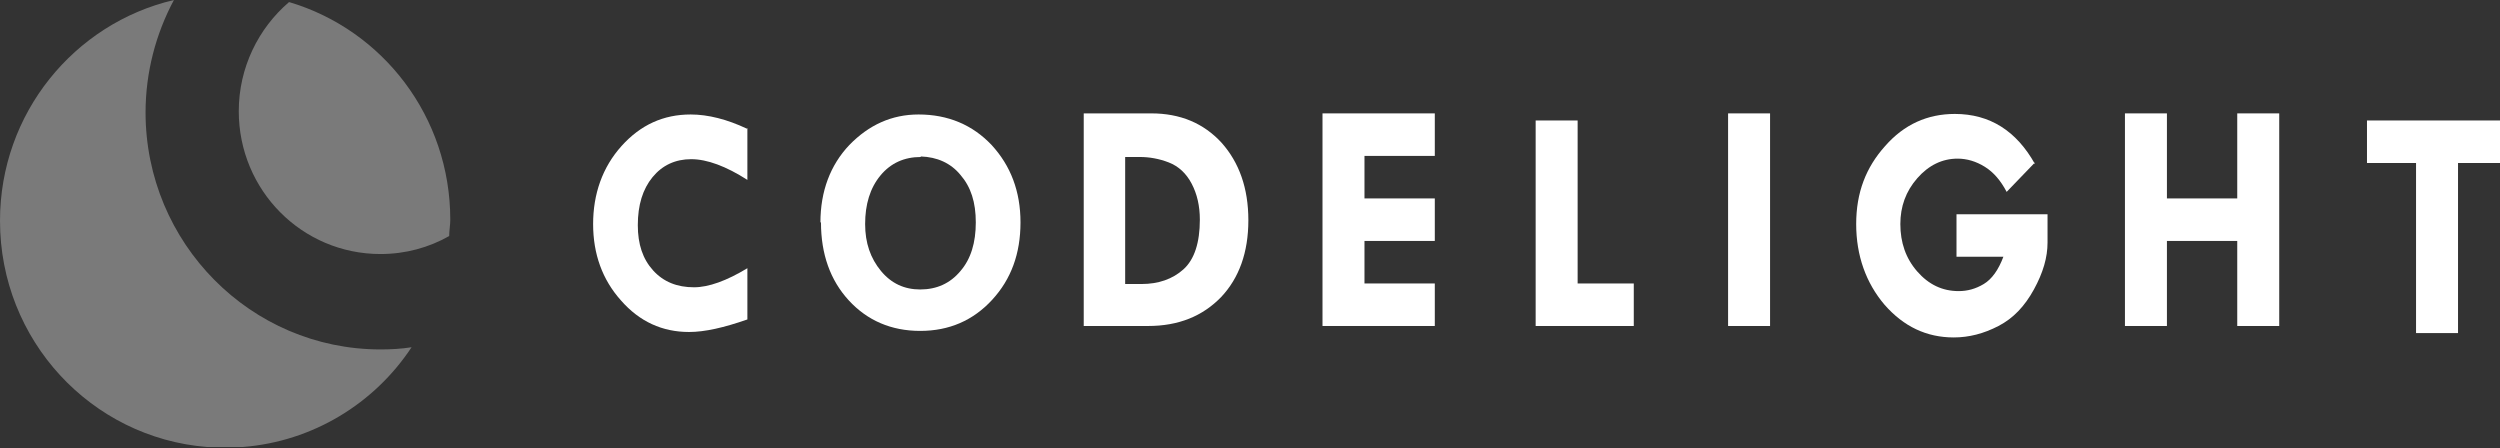
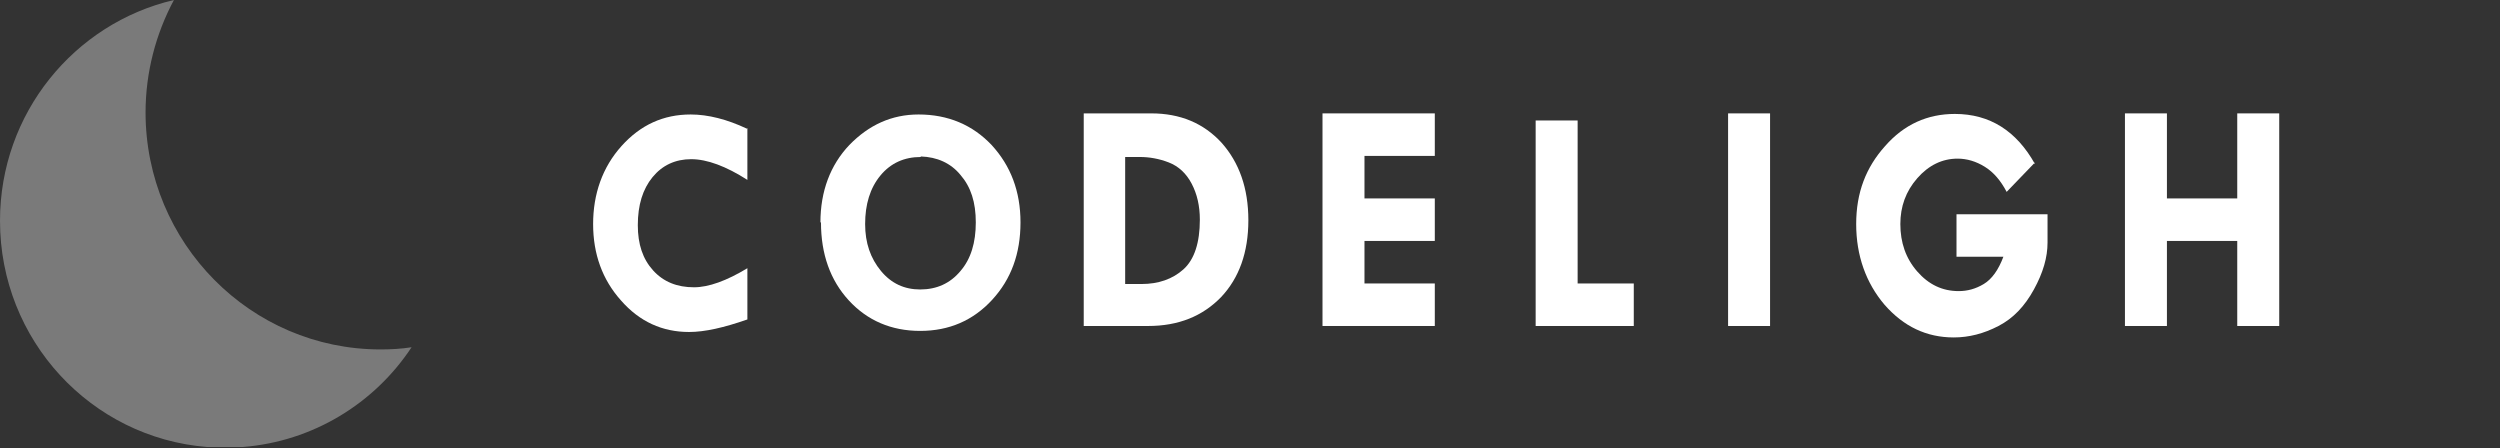
<svg xmlns="http://www.w3.org/2000/svg" id="_ロゴ" data-name="ロゴ" viewBox="0 0 45.86 8.22">
  <rect x="0" y="0" width="45.86" height="8.22" fill="#333333" stroke="none" />
  <defs>
    <style>
      .cls-1 {
        fill: none;
      }

      .cls-1, .cls-2, .cls-3 {
        stroke-width: 0px;
      }

      .cls-2 {
        fill: #7a7a7a;
      }

      .cls-3 {
        fill: #fff;
      }
    </style>
  </defs>
  <g>
-     <path class="cls-1" d="M4.12,8.22c.11,0,.22,0,.32-.02h-.65c.11,0,.21.02.32.02Z" />
    <path class="cls-2" d="M2.67,2.07c0-.75.19-1.45.52-2.07C1.36.43,0,2.08,0,4.05c0,2.19,1.67,3.98,3.8,4.15h.65c1.29-.1,2.42-.8,3.1-1.83-.19.03-.38.04-.57.04-2.38,0-4.31-1.95-4.31-4.35Z" />
-     <path class="cls-2" d="M5.3.04c-.56.48-.92,1.2-.92,2,0,1.45,1.16,2.62,2.6,2.62.46,0,.89-.12,1.26-.33,0-.1.02-.2.02-.3,0-1.89-1.24-3.48-2.95-3.99Z" />
  </g>
  <g>
    <path class="cls-3" d="M13.71,2.35v.95c-.39-.25-.74-.38-1.03-.38s-.53.11-.71.33c-.18.22-.27.51-.27.88,0,.35.09.62.28.83s.44.31.75.31c.27,0,.6-.12.98-.35v.94c-.43.15-.78.23-1.07.23-.49,0-.91-.19-1.25-.58-.34-.38-.51-.85-.51-1.4s.17-1.04.52-1.43c.35-.39.77-.58,1.27-.58.32,0,.67.09,1.03.26Z" />
    <path class="cls-3" d="M15.05,4.08c0-.57.18-1.05.53-1.42.36-.37.78-.56,1.27-.56.54,0,.99.19,1.34.56.35.38.53.85.53,1.42s-.17,1.04-.52,1.42-.79.57-1.32.57-.97-.19-1.31-.56c-.34-.37-.51-.85-.51-1.43ZM16.89,2.88c-.3,0-.55.11-.74.34-.19.23-.28.53-.28.89,0,.35.1.63.29.86s.43.34.72.34c.3,0,.55-.11.74-.34.19-.22.28-.52.28-.89s-.09-.65-.28-.87c-.18-.22-.43-.33-.73-.34Z" />
    <path class="cls-3" d="M19.87,2.08h1.25c.53,0,.96.18,1.29.54.32.36.49.83.49,1.42s-.17,1.06-.5,1.41c-.34.35-.78.53-1.34.53h-1.18v-3.9ZM20.64,2.87v2.34h.3c.31,0,.57-.09.77-.27s.3-.49.3-.91c0-.25-.05-.47-.15-.66-.1-.19-.24-.32-.42-.39-.18-.07-.36-.1-.53-.1h-.28Z" />
    <path class="cls-3" d="M24.26,2.08h2.06v.78h-1.29v.78h1.29v.78h-1.29v.78h1.29v.78h-2.06v-3.9Z" />
    <path class="cls-3" d="M28.17,2.21h.77v2.99h1.03v.78h-1.8v-3.77Z" />
    <path class="cls-3" d="M31.7,2.08h.77v3.9h-.77v-3.9Z" />
    <path class="cls-3" d="M37.33,2.98l-.52.54c-.11-.21-.24-.36-.4-.46-.16-.1-.33-.15-.5-.15-.28,0-.53.12-.74.36-.21.24-.31.52-.31.84,0,.34.1.63.31.87.21.24.46.36.76.36.16,0,.31-.04.46-.13.15-.09.27-.26.36-.5h-.86v-.78h1.67v.52c0,.27-.08.55-.25.86s-.38.53-.65.67-.54.21-.82.21c-.5,0-.92-.2-1.27-.6-.34-.4-.52-.9-.52-1.48s.18-1.04.53-1.43c.35-.4.78-.59,1.28-.59.64,0,1.13.31,1.47.92Z" />
    <path class="cls-3" d="M38.98,2.08h.77v1.56h1.29v-1.56h.77v3.9h-.77v-1.56h-1.29v1.56h-.77v-3.9Z" />
-     <path class="cls-3" d="M43.41,2.21h2.45v.78h-.77v3.12h-.77v-3.12h-.9v-.78Z" />
  </g>
</svg>